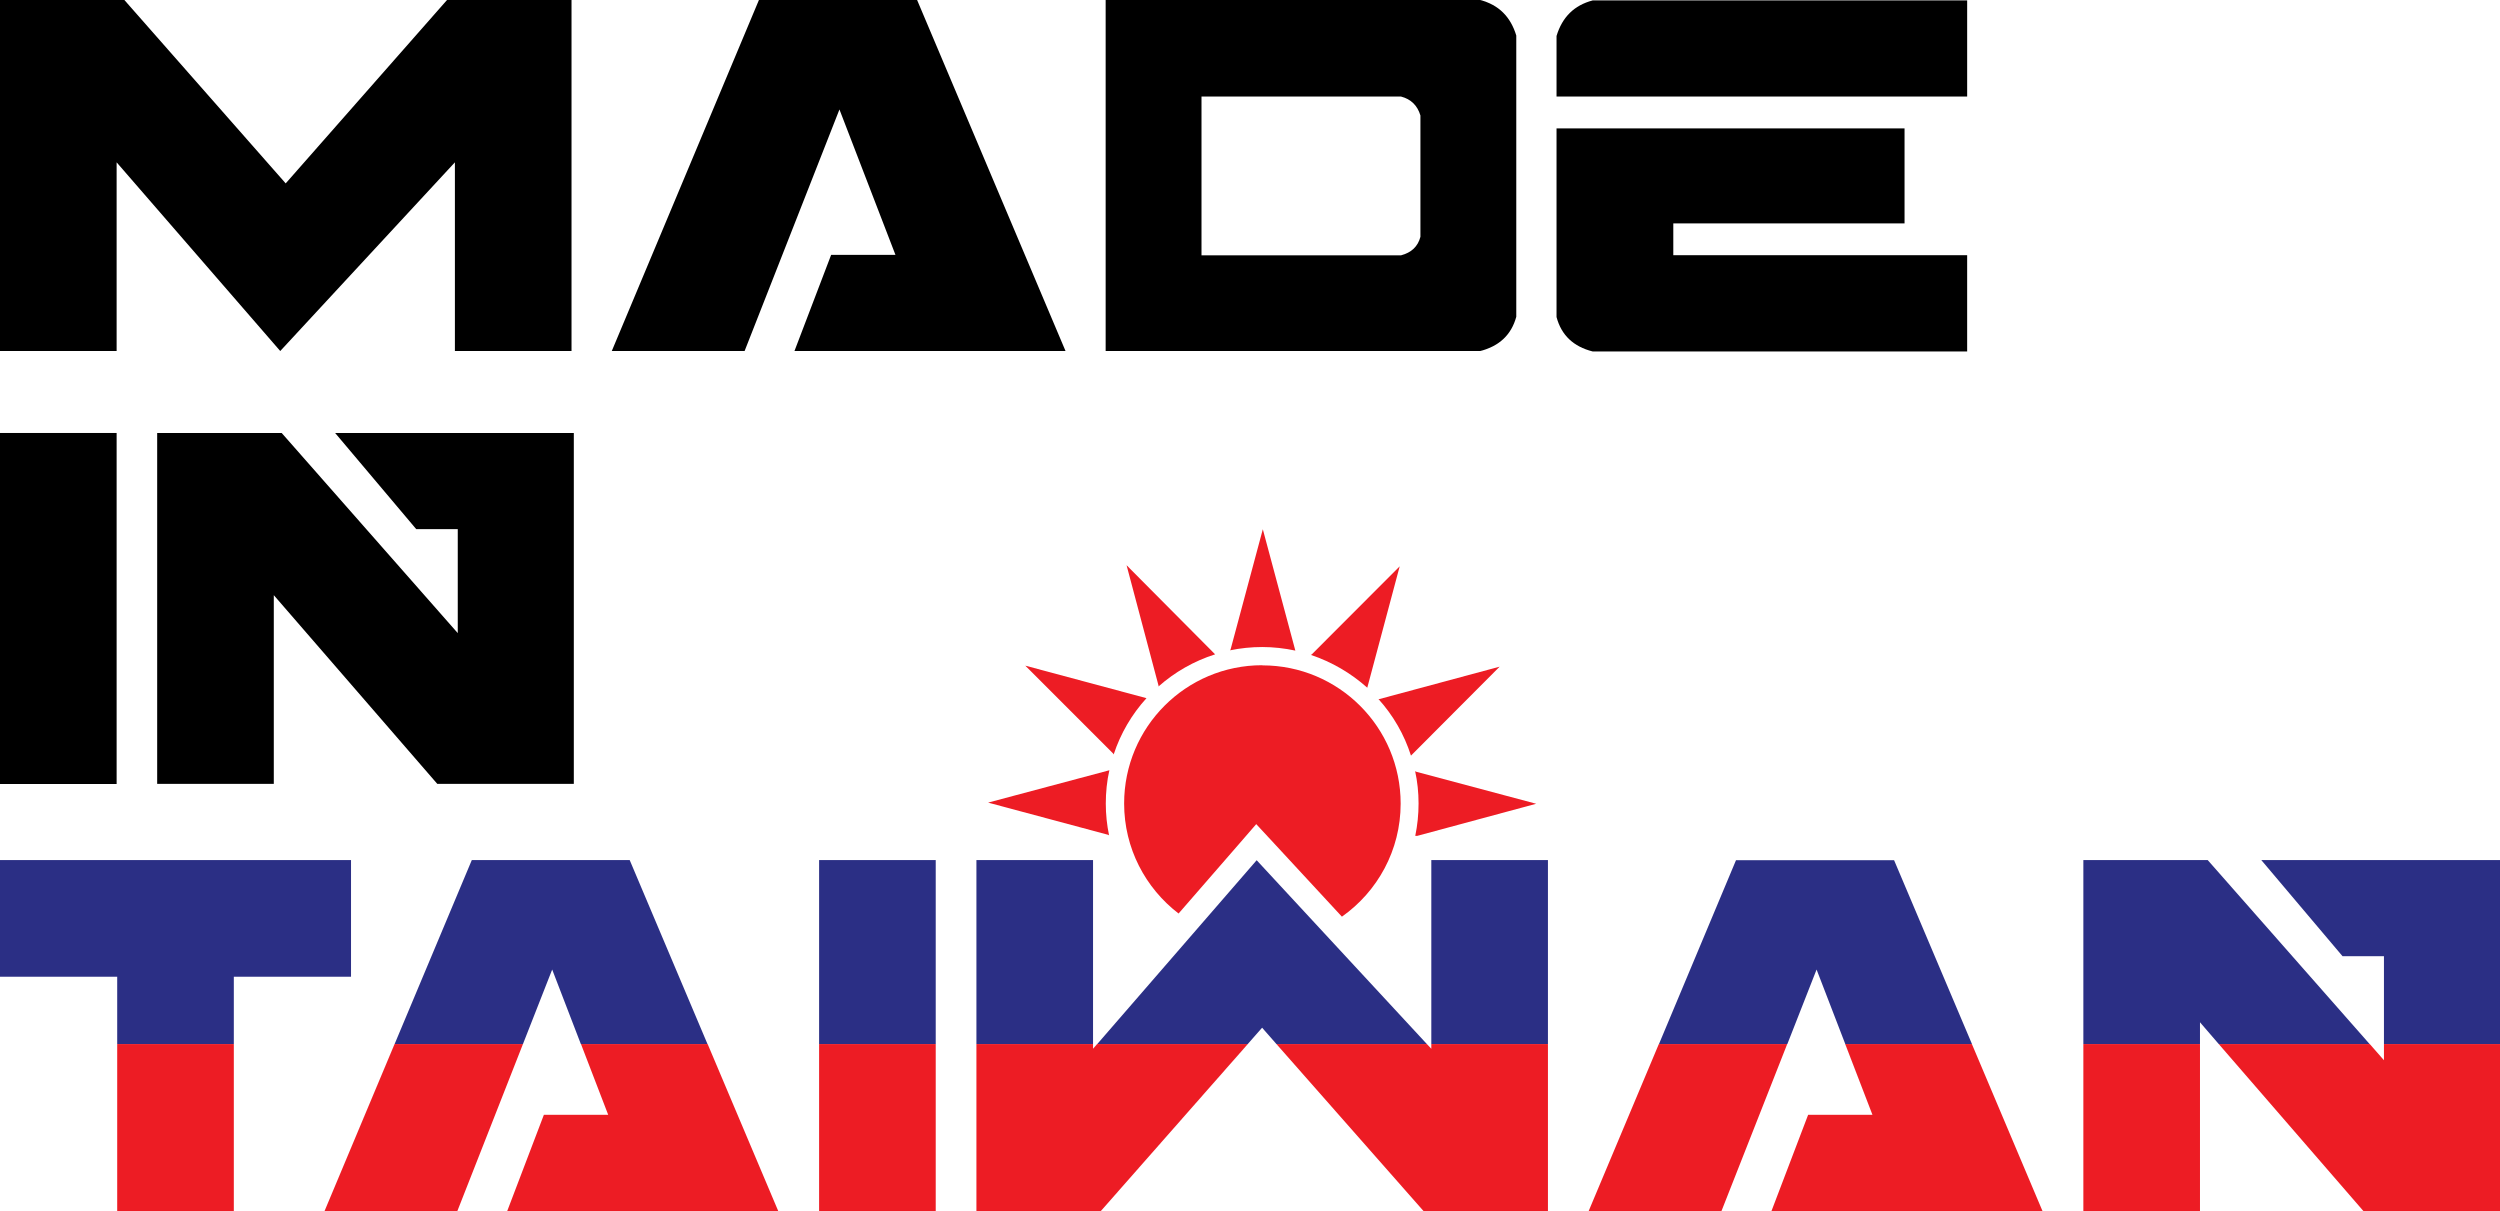
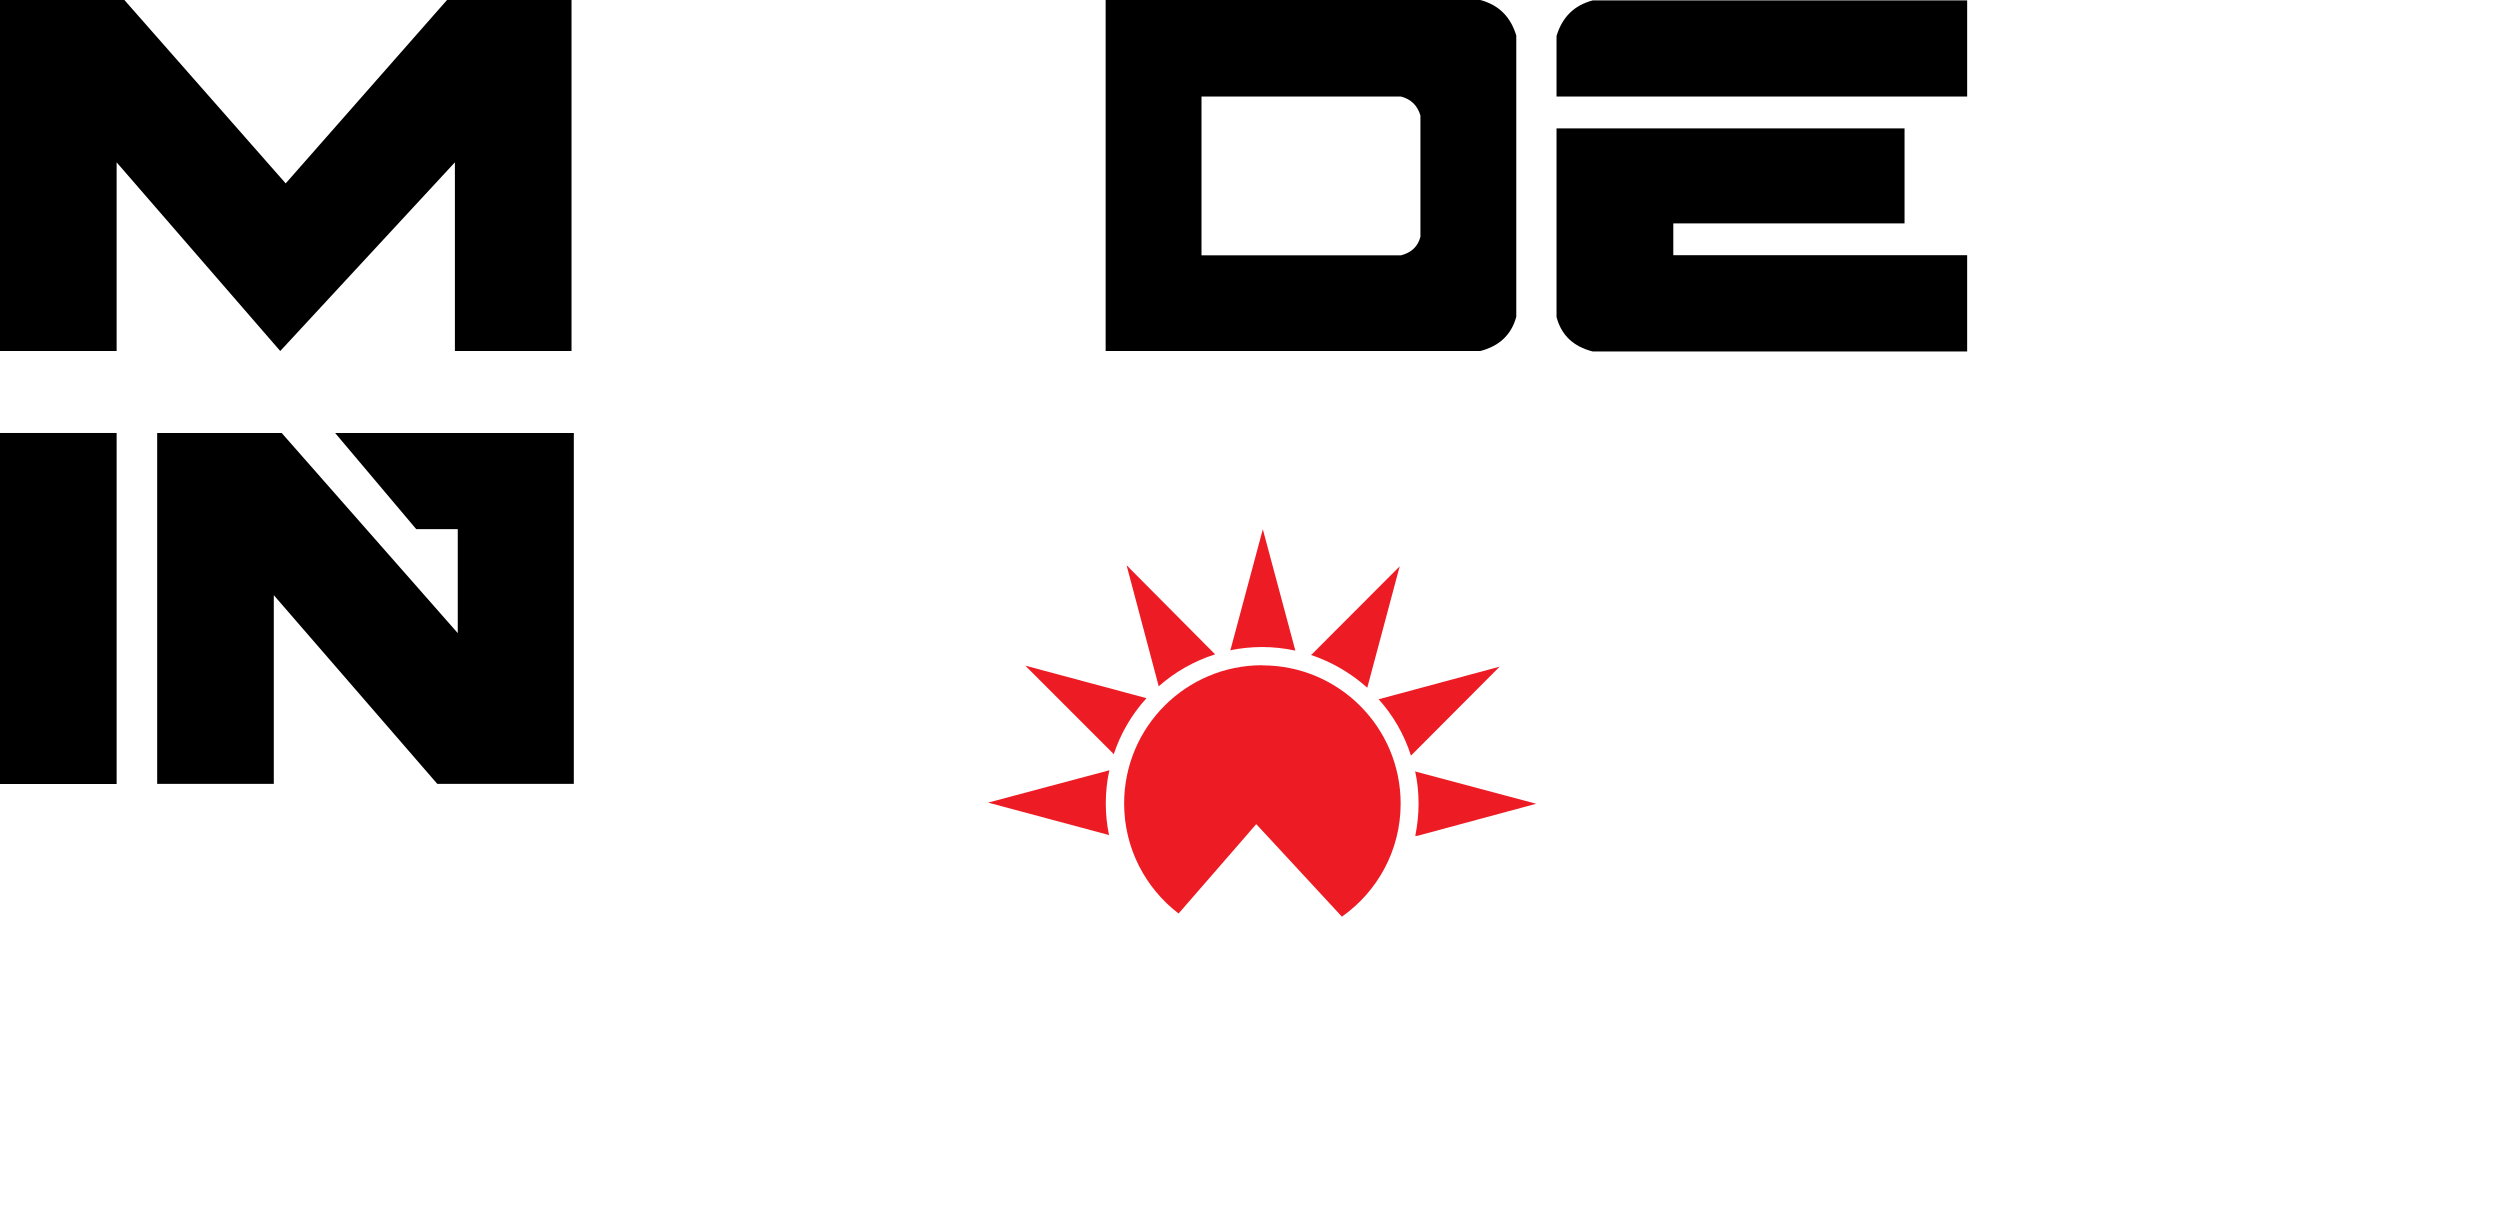
<svg xmlns="http://www.w3.org/2000/svg" id="Layer_2" data-name="Layer 2" viewBox="0 0 174.49 84.53">
  <defs>
    <style>
      .cls-1 {
        fill: #ed1c24;
      }

      .cls-2 {
        fill: none;
      }

      .cls-3 {
        fill: #2b2f85;
      }

      .cls-4 {
        clip-path: url(#clippath);
      }
    </style>
    <clipPath id="clippath">
      <rect class="cls-2" width="174.48" height="84.53" />
    </clipPath>
  </defs>
  <g id="Layer_1-2" data-name="Layer 1">
    <g>
-       <path class="cls-3" d="M36.5,72.87l-4.58,11.66,4.58-11.66ZM0,60.03v8.14h8.18v4.7h8.14v-4.7h8.18v-8.14H0ZM76.29,73.2l.29-.33h10.51l-10.26,11.66,11.26-12.8,1,1.14h10.5l-11.88-12.83-11.42,13.17ZM32.93,60.03l-10.28,24.5,4.89-11.66h8.96l2.04-5.2,2,5.2h8.84l4.93,11.66-10.36-24.5h-11.04ZM57.17,72.87h8.14v-12.84h-8.14v12.84ZM68.15,72.87h8.14v-12.84h-8.14v12.84ZM99.9,72.87h8.14v-12.84h-8.14v12.84ZM121.17,60.03l-5.38,12.84h8.96l2.04-5.2,3.91,10.15-1.9-4.94h8.84l-5.44-12.84h-11.03ZM145.41,60.03v12.84h8.14v-1.52l1.31,1.52h10.53l-11.3-12.84h-8.68ZM157.83,60.03l5.67,6.71h2.89v6.13h8.1v-12.84h-16.66Z" />
      <path class="cls-1" d="M68.97,56.02l8.39,2.25.05.04c-.15-.72-.23-1.46-.23-2.23s.08-1.58.25-2.32l-8.47,2.26Z" />
      <path class="cls-1" d="M80.85,47.92c1.14-1.01,2.48-1.78,3.96-2.25l-6.18-6.22,2.23,8.4v.07Z" />
      <path class="cls-1" d="M97.69,39.53l-6.14,6.15-.06.03c1.47.49,2.81,1.28,3.94,2.29l2.26-8.46Z" />
      <path class="cls-1" d="M90.41,45.41l-2.27-8.47-2.25,8.39-.04.06c.73-.15,1.48-.23,2.25-.23s1.57.09,2.31.25" />
      <path class="cls-1" d="M98.83,53.86l-.06-.04c.16.73.24,1.48.24,2.26s-.08,1.53-.23,2.26h.14l8.3-2.24-8.39-2.24Z" />
      <path class="cls-1" d="M71.56,46.46l6.14,6.14.03.06c.48-1.47,1.27-2.81,2.29-3.93l-8.46-2.27Z" />
      <path class="cls-1" d="M96.28,48.79h-.07c1.02,1.13,1.8,2.47,2.27,3.95l6.19-6.21-8.39,2.26Z" />
      <path class="cls-1" d="M88.1,46.43c-5.33,0-9.64,4.32-9.64,9.65,0,3.13,1.49,5.91,3.8,7.68l4.19-4.82,1.23-1.42,1.28,1.38,4.7,5.08c2.48-1.75,4.1-4.63,4.1-7.89,0-5.33-4.32-9.65-9.65-9.65" />
      <rect class="cls-2" width="174.48" height="84.53" />
      <polygon points="29.05 36.93 31.95 36.93 31.95 44.19 19.66 30.22 10.97 30.22 10.97 54.71 19.11 54.71 19.11 41.54 30.52 54.71 40.05 54.71 40.05 30.22 23.39 30.22 29.05 36.93" />
      <rect y="30.22" width="8.14" height="24.5" />
      <polygon points="31.2 0 19.94 12.8 8.68 0 0 0 0 24.5 8.14 24.5 8.14 11.33 19.56 24.5 31.75 11.33 31.75 24.5 39.89 24.5 39.89 0 31.2 0" />
      <path d="M116.78,15.59h16.15v-6.63h-24.29v13.17c.34,1.27,1.18,2.06,2.52,2.4h26.14v-6.72h-20.51v-2.22Z" />
-       <rect class="cls-2" width="174.48" height="84.53" />
-       <polygon points="52.97 0 42.7 24.5 51.97 24.5 58.59 7.64 62.5 17.79 58.01 17.79 55.45 24.5 74.37 24.5 64.01 0 52.97 0" />
      <g class="cls-4">
        <path d="M111.16.03c-1.29.34-2.12,1.16-2.52,2.48v4.23h28.66V.03h-26.14Z" />
        <path d="M99.14,16.53c-.18.68-.63,1.1-1.35,1.29h-13.93V6.74h13.93c.69.18,1.14.62,1.35,1.32v8.46ZM103.31,0h-26.14v24.5h26.14c1.34-.34,2.18-1.14,2.52-2.39V2.48c-.4-1.32-1.23-2.14-2.52-2.48" />
      </g>
-       <path class="cls-1" d="M8.18,84.53h8.14v-11.66h-8.14v11.66ZM27.54,72.87l-4.89,11.66h9.27l4.58-11.66h-8.96ZM40.55,72.87l1.9,4.94h-4.49l-2.56,6.72h18.92l-4.93-11.66h-8.84ZM57.17,84.53h8.14v-11.66h-8.14v11.66ZM76.58,72.87l-.29.33v-.33h-8.14v11.66h8.68l10.26-11.66h-10.51ZM99.9,72.87v.33l-.31-.33h-10.5l10.27,11.66h8.68v-11.66h-8.14ZM115.78,72.87l-4.9,11.66h9.27l4.59-11.66h-8.96ZM128.79,72.87l1.9,4.94h-4.49l-2.56,6.72h18.92l-4.93-11.66h-8.84ZM145.41,84.53h8.14v-11.66h-8.14v11.66ZM166.39,72.87v1.13l-.99-1.13h-10.54l10.1,11.66h9.53v-11.66h-8.1Z" />
    </g>
  </g>
</svg>